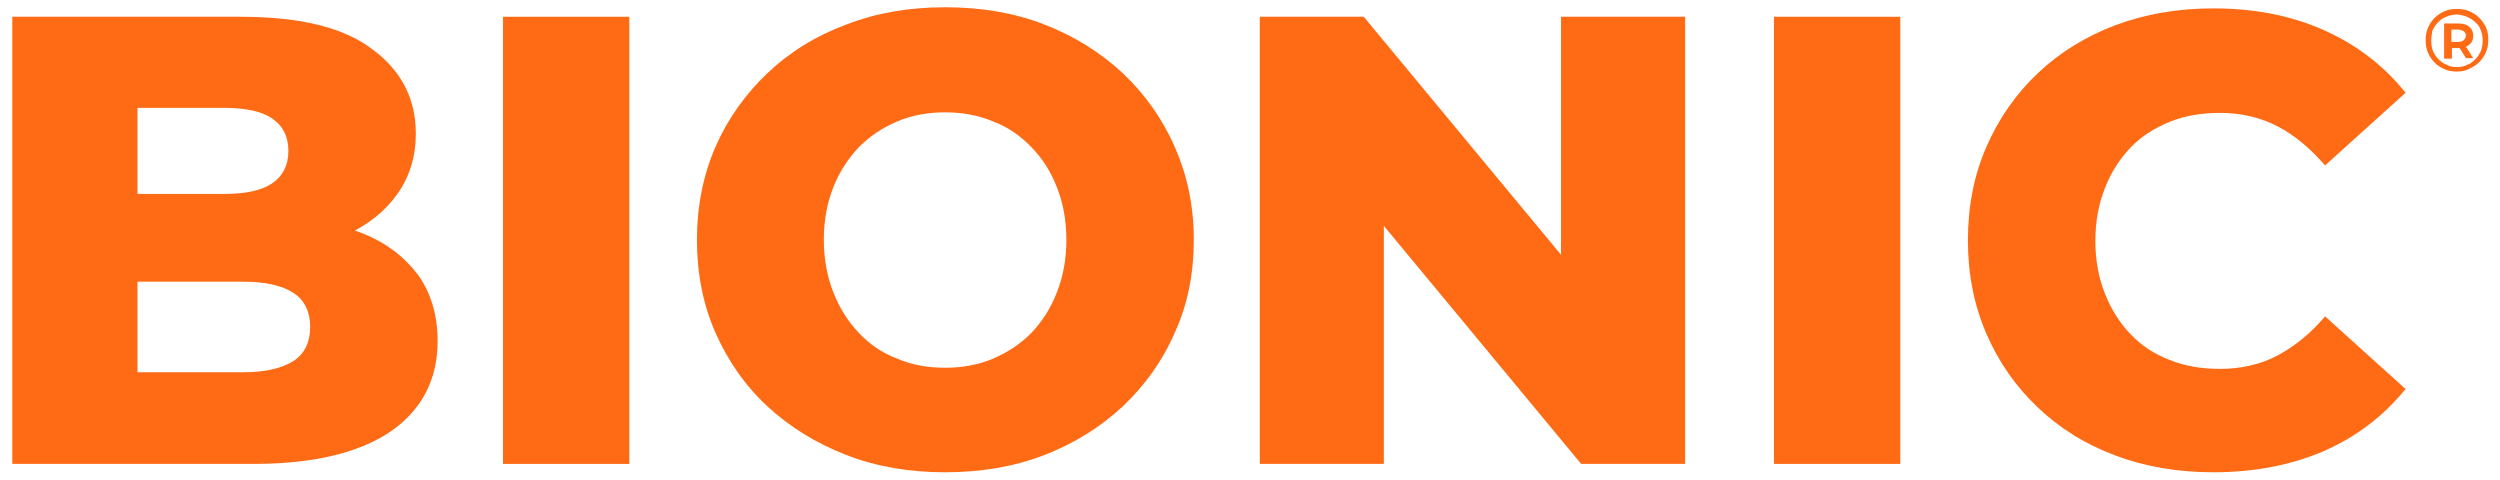
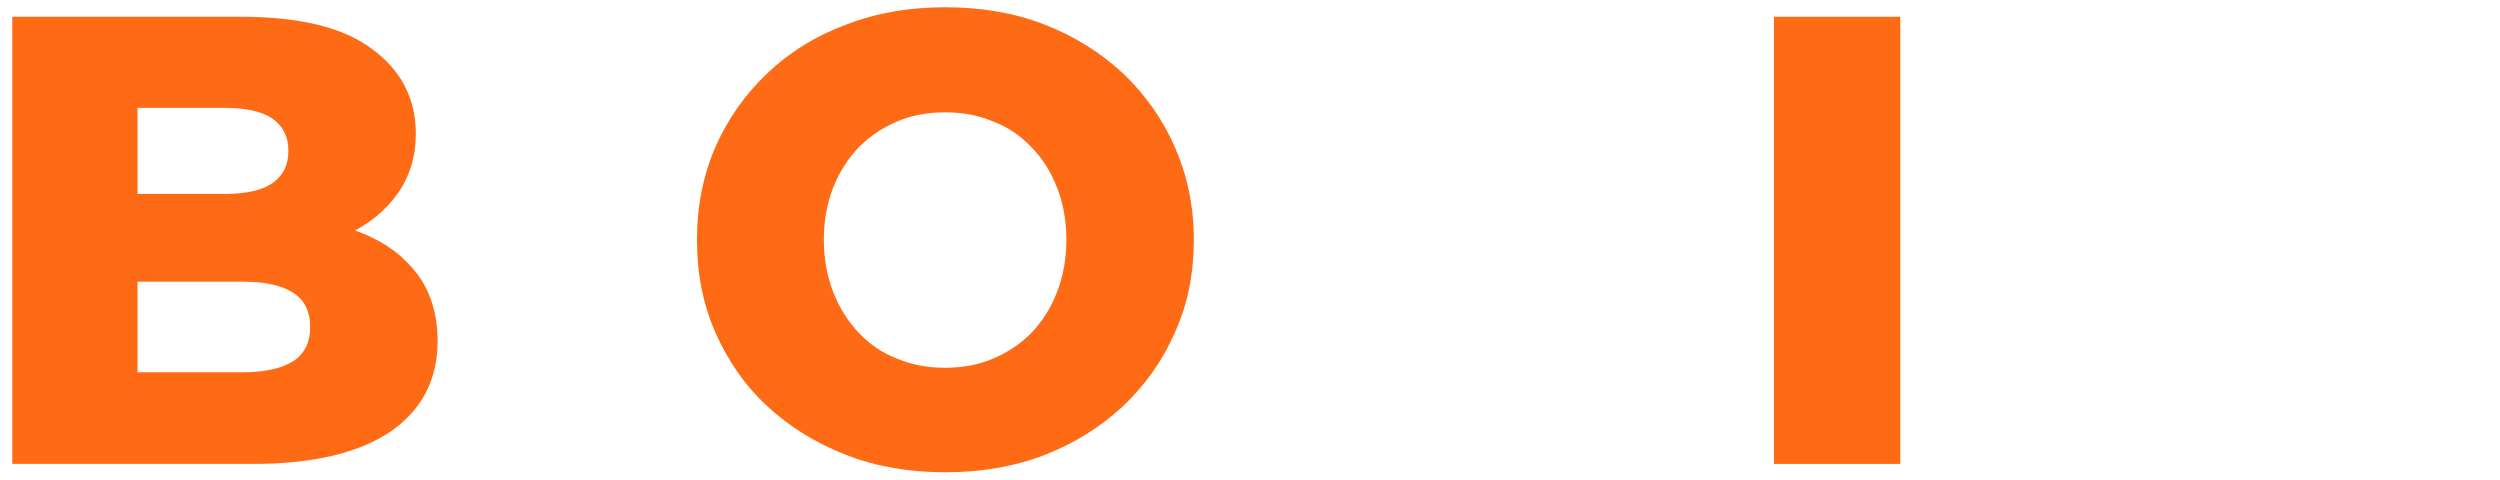
<svg xmlns="http://www.w3.org/2000/svg" version="1.1" id="Layer_1" x="0px" y="0px" viewBox="0 0 447.3 85.9" style="enable-background:new 0 0 447.3 85.9;" xml:space="preserve">
  <style type="text/css">
	.st0{fill:#FF6A14;}
</style>
  <g>
    <g>
      <path class="st0" d="M2.2,82.9V3h40.9c10.5,0,18.4,1.9,23.5,5.8c5.2,3.8,7.8,8.9,7.8,15.1c0,4.1-1.1,7.7-3.3,10.8S65.9,40.2,62,42    c-3.9,1.8-8.6,2.7-14,2.7l2.3-5.5c5.6,0,10.5,0.9,14.7,2.6c4.2,1.7,7.4,4.2,9.8,7.4c2.3,3.2,3.5,7.2,3.5,11.8    c0,6.9-2.8,12.3-8.4,16.2c-5.6,3.8-13.8,5.8-24.5,5.8H2.2z M24.6,66.6h19c3.9,0,6.8-0.7,8.9-2c2-1.3,3-3.4,3-6.1    c0-2.7-1-4.8-3-6.1c-2-1.3-5-2-8.9-2H23V34.7h17.1c3.8,0,6.7-0.6,8.6-1.9c1.9-1.3,2.9-3.2,2.9-5.8c0-2.6-1-4.5-2.9-5.8    c-1.9-1.3-4.8-1.9-8.6-1.9H24.6V66.6z" />
-       <path class="st0" d="M90,82.9V3h22.6v80H90z" />
      <path class="st0" d="M169.1,84.5c-6.4,0-12.3-1-17.7-3.1c-5.4-2.1-10.1-5-14.1-8.7s-7.1-8.2-9.3-13.2c-2.2-5-3.3-10.5-3.3-16.6    c0-6,1.1-11.5,3.3-16.6c2.2-5,5.3-9.4,9.3-13.2s8.7-6.7,14.1-8.7c5.4-2.1,11.3-3.1,17.7-3.1c6.5,0,12.4,1,17.8,3.1s10,5,14,8.7    c4,3.8,7.1,8.2,9.3,13.2c2.2,5,3.4,10.5,3.4,16.6c0,6-1.1,11.6-3.4,16.6c-2.2,5.1-5.4,9.5-9.3,13.2c-4,3.7-8.6,6.6-14,8.7    S175.5,84.5,169.1,84.5z M169.1,65.8c3,0,5.9-0.5,8.5-1.6c2.6-1.1,4.9-2.6,6.9-4.6c1.9-2,3.5-4.4,4.6-7.3c1.1-2.8,1.7-5.9,1.7-9.4    c0-3.5-0.6-6.6-1.7-9.4c-1.1-2.8-2.6-5.2-4.6-7.2c-1.9-2-4.2-3.6-6.9-4.6c-2.6-1.1-5.5-1.6-8.5-1.6c-3,0-5.9,0.5-8.5,1.6    c-2.6,1.1-4.9,2.6-6.9,4.6c-1.9,2-3.5,4.4-4.6,7.2c-1.1,2.8-1.7,5.9-1.7,9.4c0,3.4,0.6,6.6,1.7,9.4c1.1,2.8,2.6,5.2,4.6,7.3    c1.9,2,4.2,3.6,6.9,4.6C163.2,65.3,166,65.8,169.1,65.8z" />
-       <path class="st0" d="M225.4,82.9V3H244l44.1,53.2h-8.8V3h22.2v80h-18.6l-44.1-53.2h8.8v53.2H225.4z" />
      <path class="st0" d="M317.4,82.9V3H340v80H317.4z" />
-       <path class="st0" d="M396,84.5c-6.3,0-12.2-1-17.5-3c-5.4-2-10-4.9-13.9-8.6c-3.9-3.7-7-8.1-9.2-13.2c-2.2-5.1-3.3-10.6-3.3-16.7    c0-6.1,1.1-11.7,3.3-16.7c2.2-5.1,5.3-9.5,9.2-13.2c3.9-3.7,8.6-6.6,13.9-8.6c5.4-2,11.2-3,17.5-3c7.4,0,14,1.3,19.8,3.9    c5.8,2.6,10.7,6.3,14.6,11.2l-14.4,13c-2.6-3-5.4-5.4-8.5-7s-6.5-2.4-10.3-2.4c-3.3,0-6.3,0.5-9,1.6c-2.7,1.1-5.1,2.6-7,4.6    c-1.9,2-3.5,4.4-4.6,7.3c-1.1,2.8-1.7,5.9-1.7,9.4s0.6,6.6,1.7,9.4c1.1,2.8,2.6,5.2,4.6,7.3c1.9,2,4.3,3.6,7,4.6    c2.7,1.1,5.7,1.6,9,1.6c3.8,0,7.3-0.8,10.3-2.4s5.9-3.9,8.5-7l14.4,13c-3.9,4.8-8.7,8.5-14.6,11.1C410,83.2,403.4,84.5,396,84.5z" />
    </g>
    <g>
-       <path class="st0" d="M439.6,12.8c-0.8,0-1.5-0.1-2.2-0.4c-0.7-0.3-1.3-0.7-1.8-1.2s-0.9-1.1-1.2-1.8s-0.4-1.4-0.4-2.2    s0.1-1.5,0.4-2.2c0.3-0.7,0.7-1.3,1.2-1.8c0.5-0.5,1.1-0.9,1.8-1.2s1.4-0.4,2.2-0.4c0.8,0,1.5,0.1,2.2,0.4    c0.7,0.3,1.3,0.7,1.8,1.2c0.5,0.5,0.9,1.1,1.2,1.7c0.3,0.7,0.4,1.4,0.4,2.2c0,0.8-0.1,1.5-0.4,2.2c-0.3,0.7-0.7,1.3-1.2,1.8    c-0.5,0.5-1.1,0.9-1.8,1.2C441.1,12.7,440.4,12.8,439.6,12.8z M439.6,12c0.7,0,1.3-0.1,1.8-0.4c0.6-0.2,1.1-0.6,1.5-1    c0.4-0.4,0.7-0.9,1-1.5c0.2-0.6,0.3-1.2,0.3-1.8c0-0.7-0.1-1.3-0.3-1.8c-0.2-0.6-0.5-1.1-1-1.5c-0.4-0.4-0.9-0.7-1.5-1    c-0.6-0.2-1.2-0.4-1.8-0.4s-1.3,0.1-1.9,0.4c-0.6,0.2-1.1,0.6-1.5,1c-0.4,0.4-0.7,0.9-1,1.5C435.1,6,435,6.7,435,7.3    c0,0.7,0.1,1.3,0.3,1.8s0.6,1.1,1,1.5c0.4,0.4,0.9,0.8,1.5,1C438.3,11.9,438.9,12,439.6,12z M437.3,10.4V4.2h2.6    c0.8,0,1.5,0.2,1.9,0.6c0.5,0.4,0.7,0.9,0.7,1.6c0,0.7-0.2,1.2-0.7,1.6c-0.5,0.4-1.1,0.6-1.9,0.6h-1.2v1.9H437.3z M438.6,7.5h1.2    c0.4,0,0.8-0.1,1-0.3c0.2-0.2,0.4-0.5,0.4-0.8s-0.1-0.6-0.4-0.8s-0.6-0.3-1-0.3h-1.2V7.5z M441.2,10.4L439.7,8h1.3l1.5,2.4H441.2z    " />
-     </g>
+       </g>
  </g>
</svg>